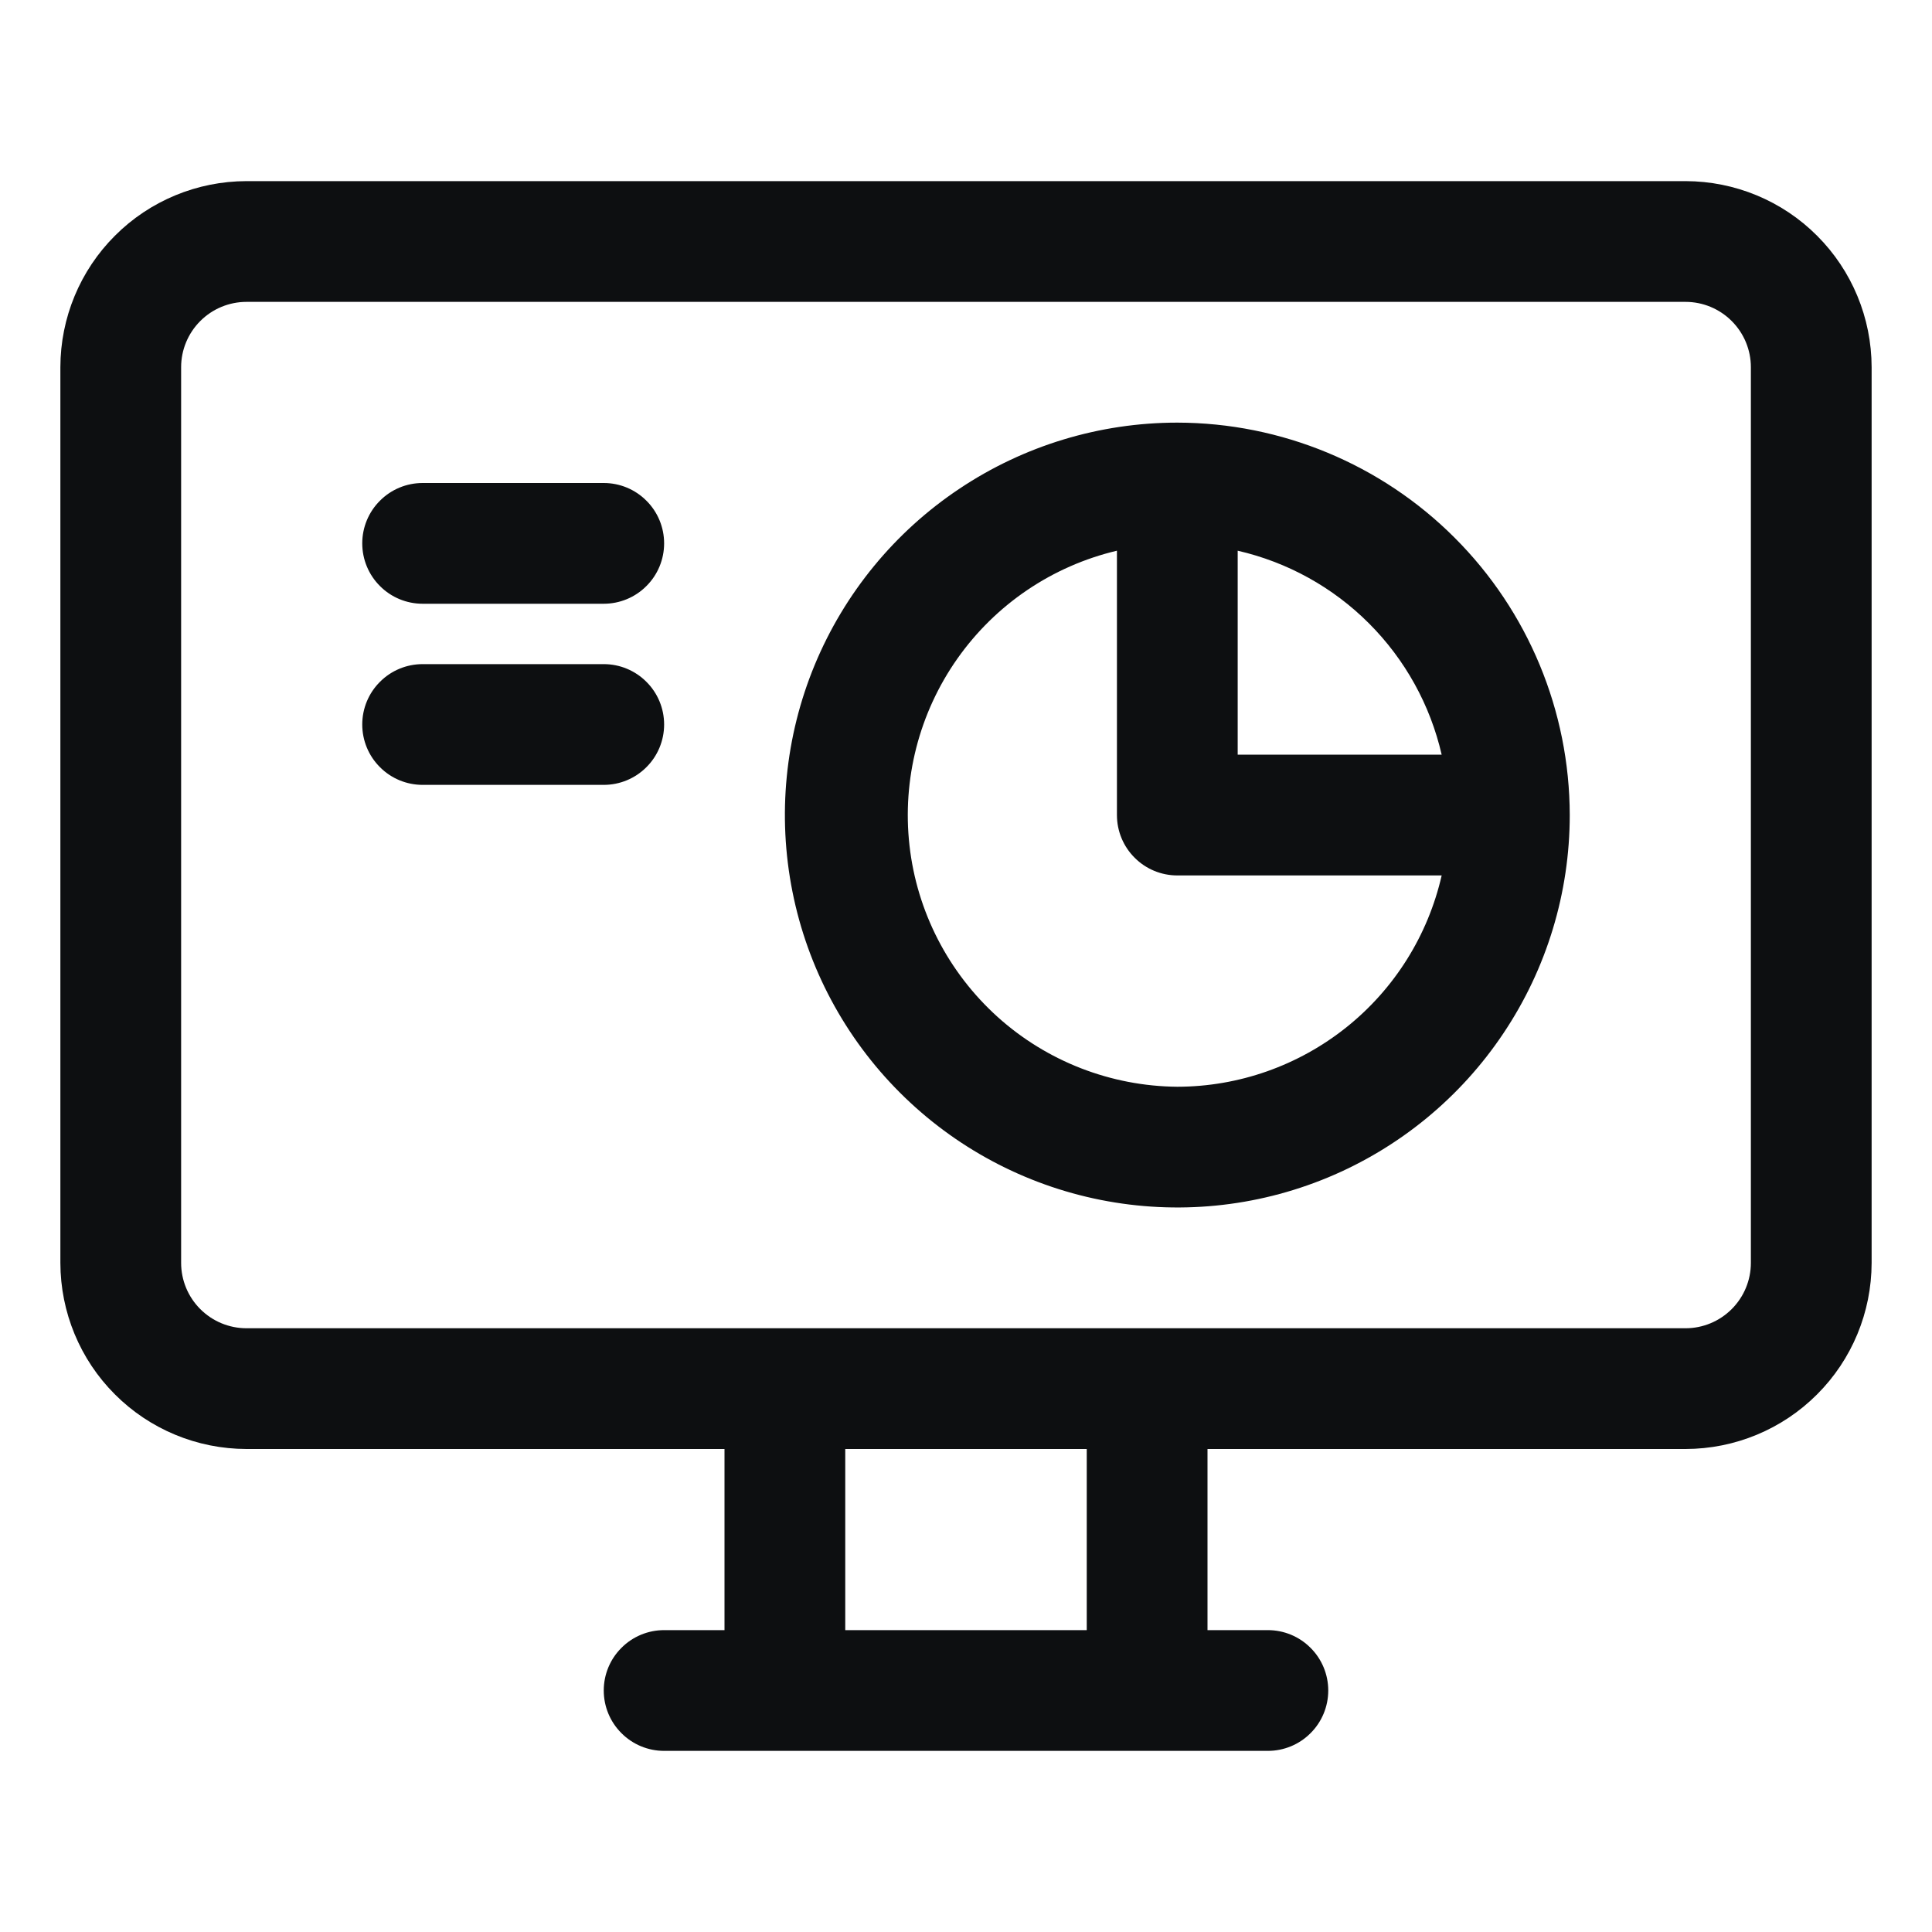
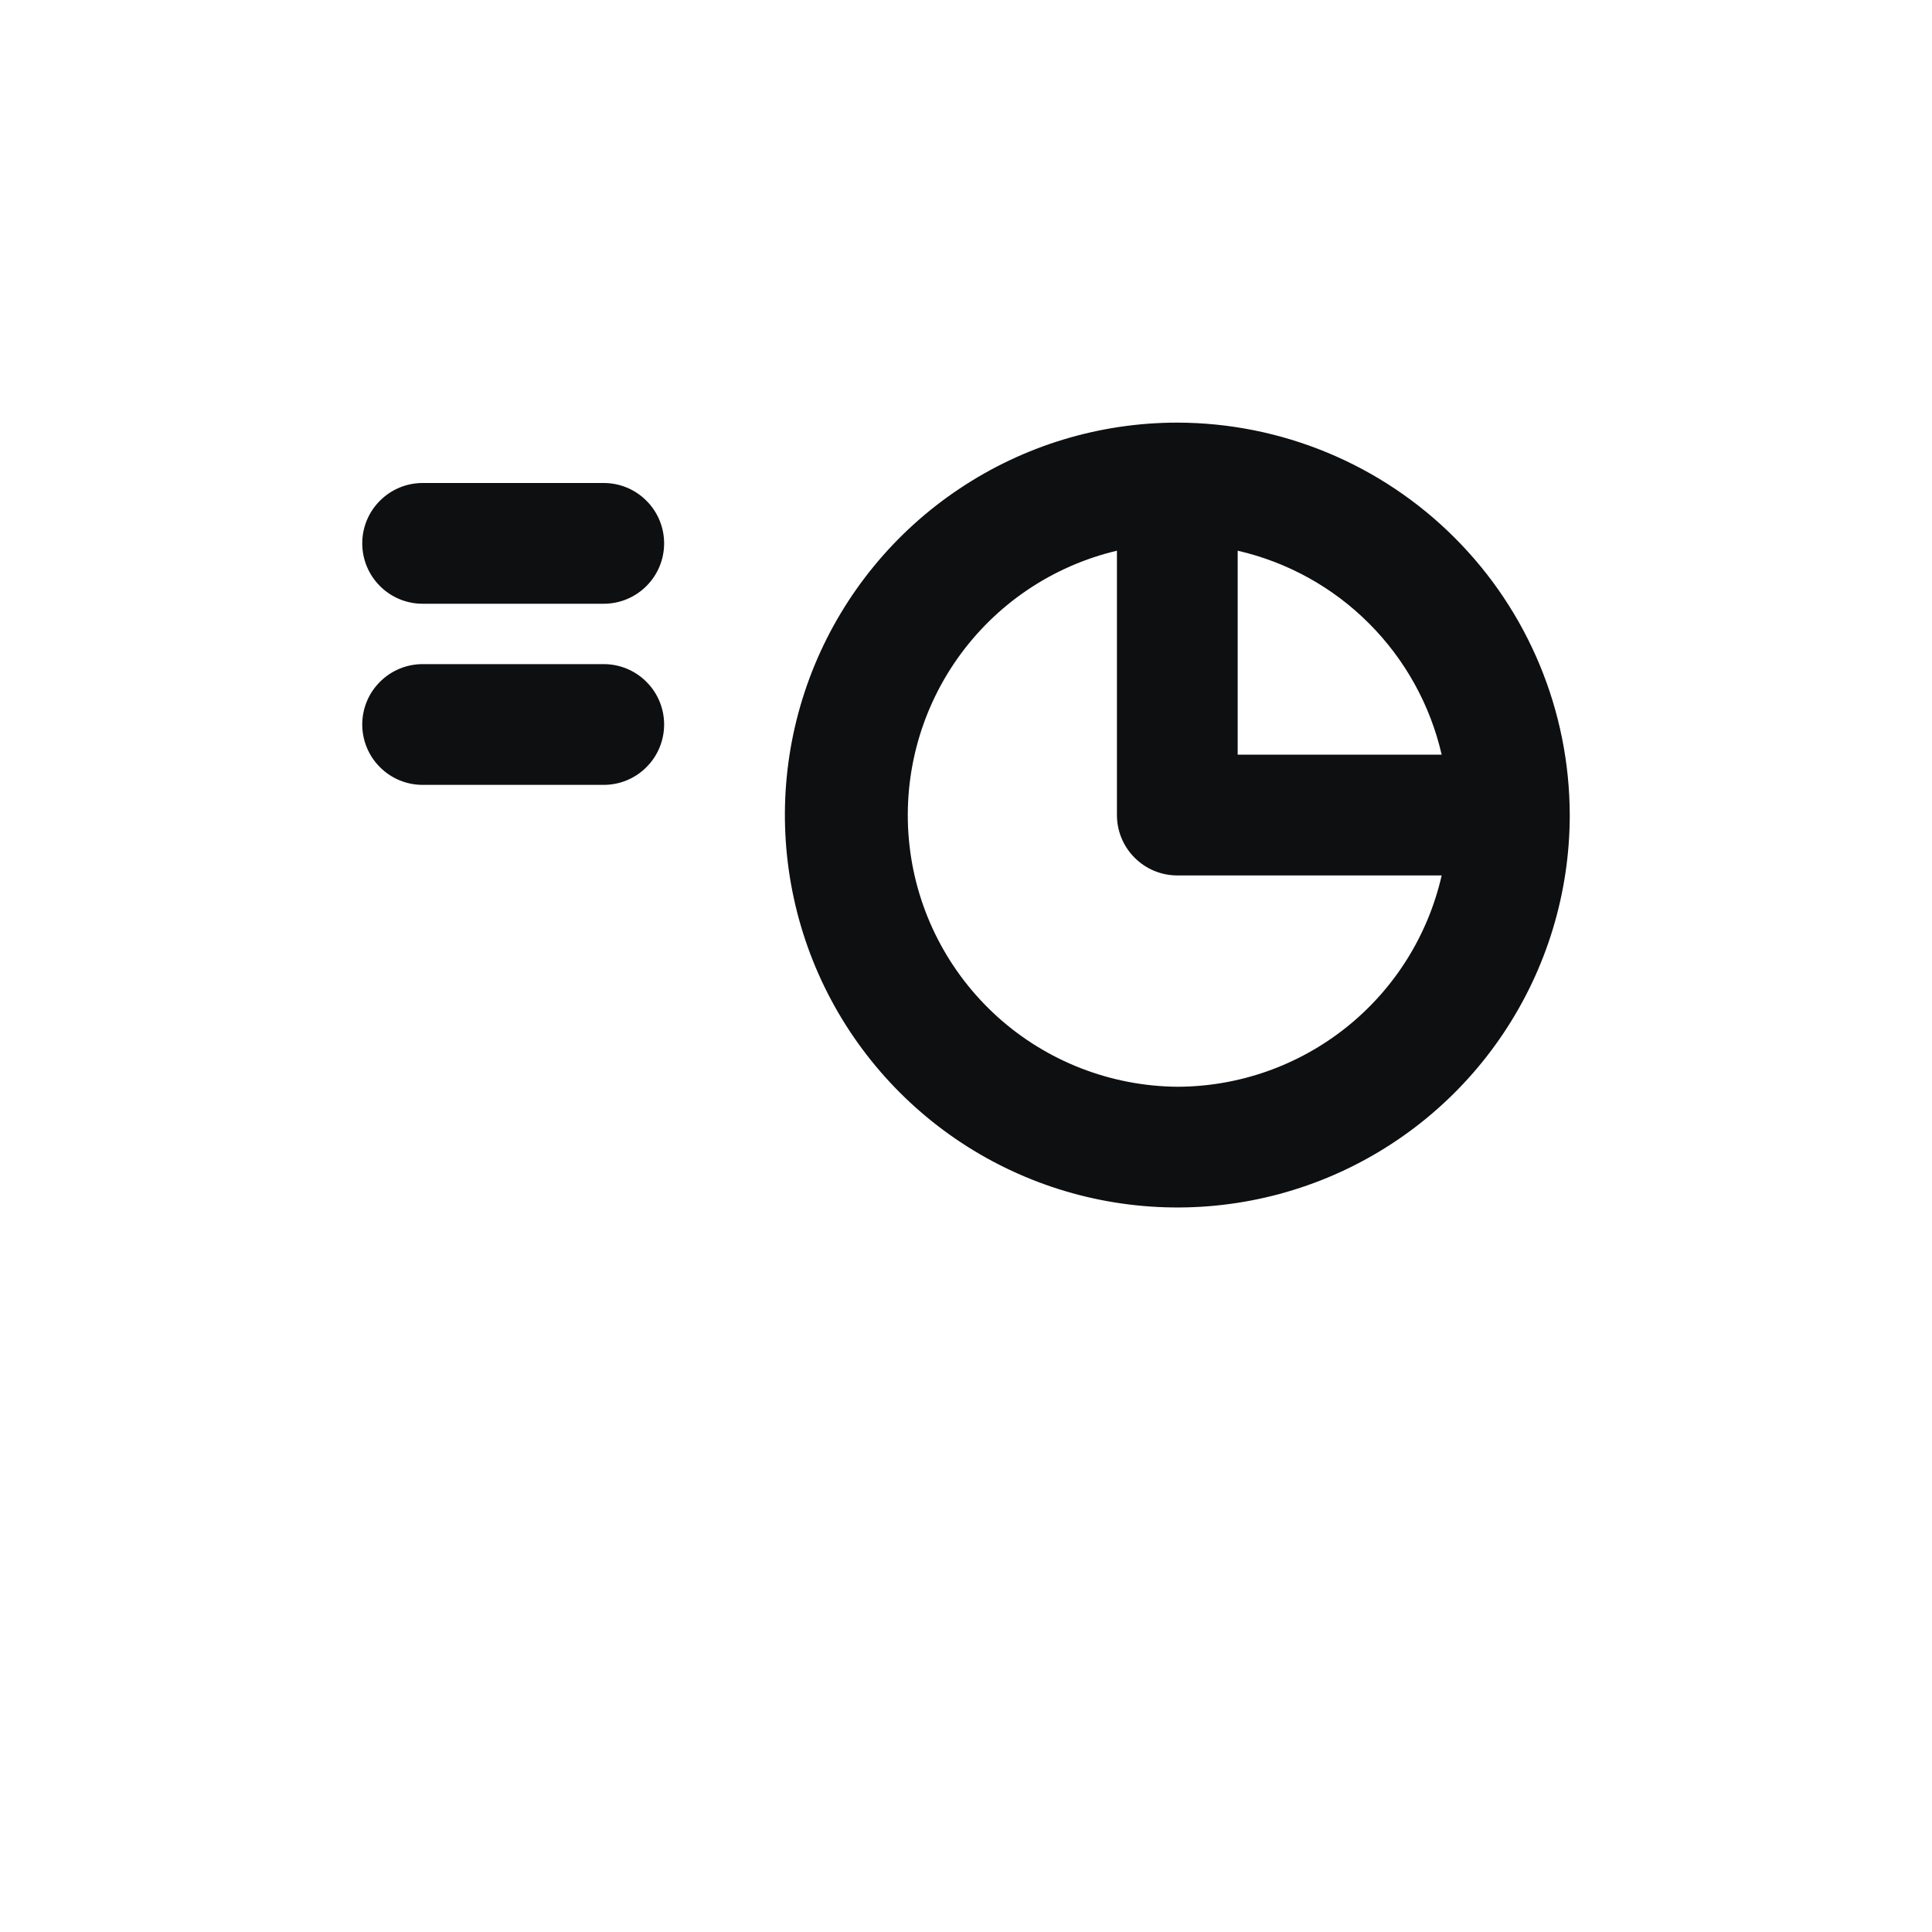
<svg xmlns="http://www.w3.org/2000/svg" width="24" height="24" viewBox="0 0 24 24" fill="none">
-   <path d="M20.939 2.25H3.062C2.449 2.251 1.861 2.494 1.428 2.928C0.994 3.361 0.751 3.949 0.75 4.561V15.688C0.751 16.301 0.994 16.889 1.428 17.322C1.861 17.756 2.449 17.999 3.062 18H9V20.25H8.25C8.051 20.25 7.86 20.329 7.72 20.47C7.579 20.61 7.5 20.801 7.5 21C7.5 21.199 7.579 21.39 7.72 21.53C7.86 21.671 8.051 21.75 8.25 21.75H15.75C15.949 21.75 16.14 21.671 16.28 21.53C16.421 21.39 16.5 21.199 16.5 21C16.5 20.801 16.421 20.61 16.28 20.47C16.14 20.329 15.949 20.25 15.75 20.25H15V18H20.939C21.551 17.999 22.139 17.756 22.572 17.322C23.006 16.889 23.249 16.301 23.25 15.688V4.561C23.249 3.949 23.006 3.361 22.572 2.928C22.139 2.494 21.551 2.251 20.939 2.25ZM13.5 20.25H10.5V18H13.5V20.25ZM21.75 15.688C21.75 15.904 21.664 16.11 21.512 16.262C21.36 16.414 21.154 16.5 20.939 16.5H3.062C2.846 16.5 2.64 16.414 2.488 16.262C2.336 16.11 2.25 15.904 2.25 15.688V4.561C2.25 4.346 2.336 4.14 2.488 3.988C2.64 3.836 2.846 3.75 3.062 3.75H20.939C21.154 3.75 21.36 3.836 21.512 3.988C21.664 4.14 21.75 4.346 21.75 4.561V15.688Z" fill="#0D0F11" />
  <path d="M14.625 5.25C13.661 5.25 12.718 5.536 11.917 6.072C11.115 6.607 10.49 7.369 10.121 8.259C9.752 9.15 9.656 10.13 9.844 11.076C10.032 12.022 10.496 12.89 11.178 13.572C11.86 14.254 12.728 14.718 13.674 14.906C14.62 15.094 15.6 14.998 16.491 14.629C17.381 14.26 18.143 13.635 18.678 12.833C19.214 12.032 19.5 11.089 19.5 10.125C19.498 8.833 18.984 7.593 18.07 6.68C17.157 5.766 15.917 5.252 14.625 5.25ZM17.909 9.375H15.375V6.841C15.993 6.983 16.558 7.295 17.006 7.744C17.454 8.192 17.767 8.757 17.909 9.375ZM14.625 13.5C13.8 13.493 13.006 13.185 12.393 12.633C11.78 12.08 11.39 11.323 11.298 10.503C11.206 9.683 11.417 8.858 11.892 8.183C12.367 7.508 13.072 7.031 13.875 6.841V10.125C13.875 10.324 13.954 10.515 14.095 10.655C14.235 10.796 14.426 10.875 14.625 10.875H17.909C17.739 11.62 17.322 12.285 16.726 12.761C16.129 13.238 15.389 13.499 14.625 13.5ZM7.5 6H5.25C5.051 6 4.86 6.079 4.72 6.22C4.579 6.36 4.5 6.551 4.5 6.75C4.5 6.949 4.579 7.14 4.72 7.28C4.86 7.421 5.051 7.5 5.25 7.5H7.5C7.699 7.5 7.89 7.421 8.03 7.28C8.171 7.14 8.25 6.949 8.25 6.75C8.25 6.551 8.171 6.36 8.03 6.22C7.89 6.079 7.699 6 7.5 6ZM7.5 8.25H5.25C5.051 8.25 4.86 8.329 4.72 8.47C4.579 8.61 4.5 8.801 4.5 9C4.5 9.199 4.579 9.39 4.72 9.53C4.86 9.671 5.051 9.75 5.25 9.75H7.5C7.699 9.75 7.89 9.671 8.03 9.53C8.171 9.39 8.25 9.199 8.25 9C8.25 8.801 8.171 8.61 8.03 8.47C7.89 8.329 7.699 8.25 7.5 8.25Z" fill="#0D0F11" />
</svg>